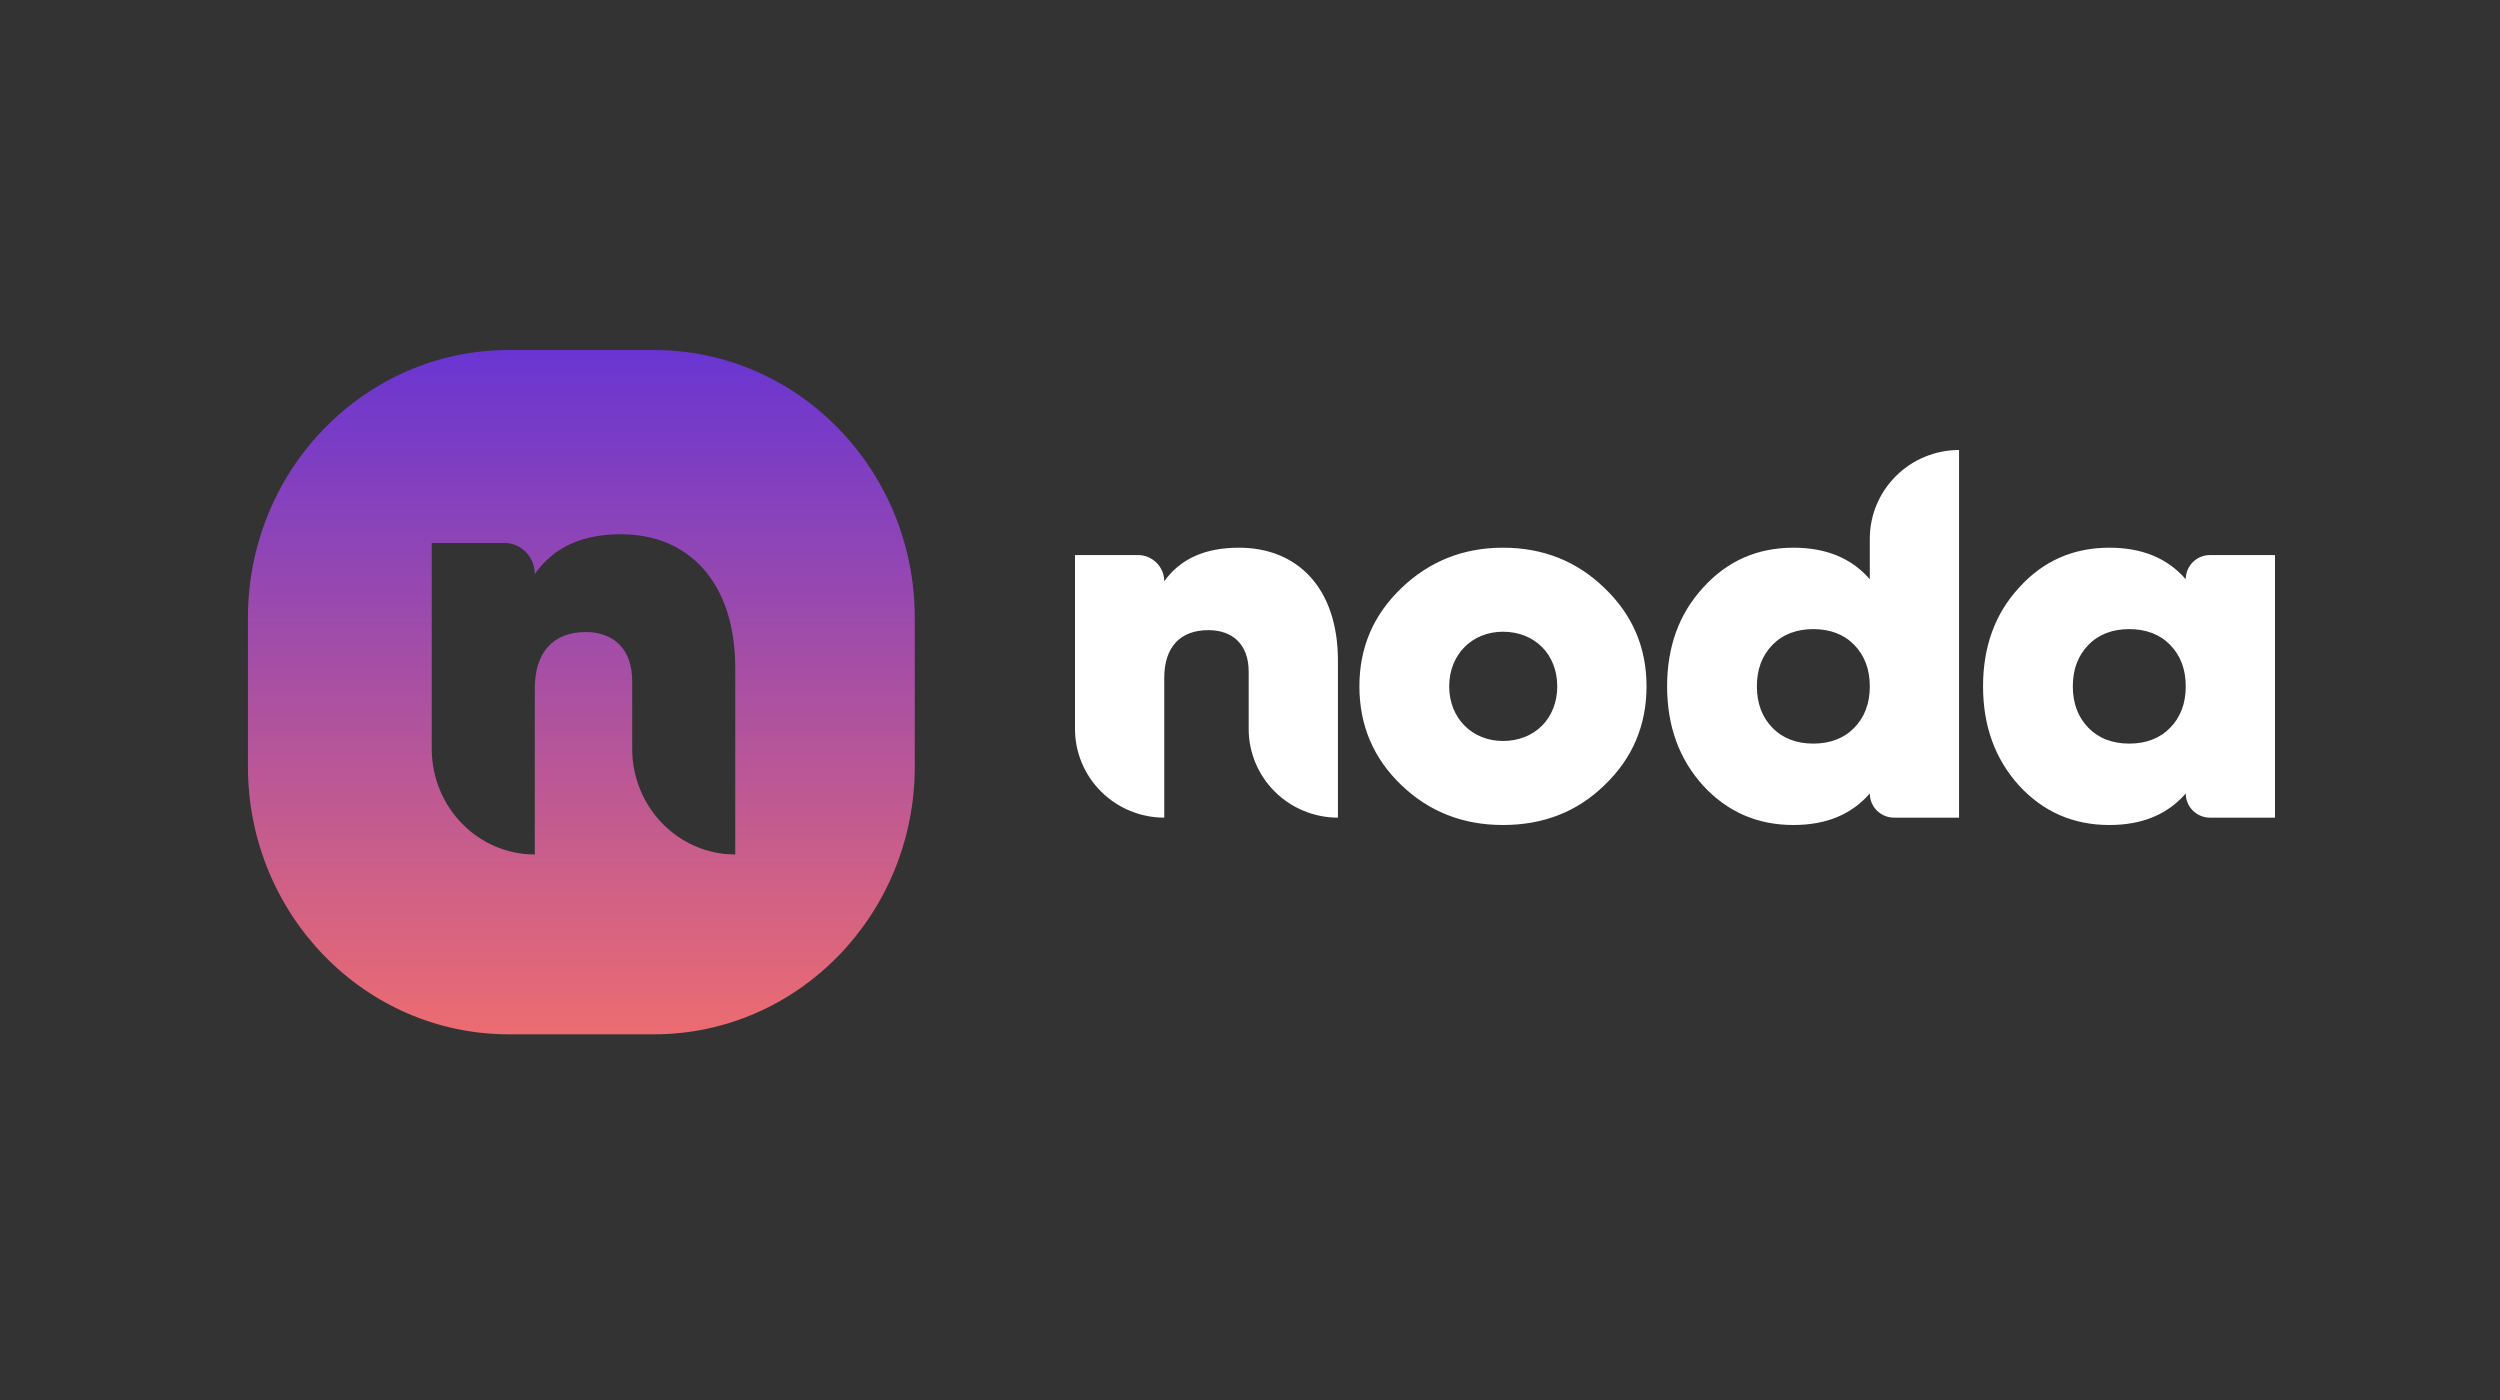
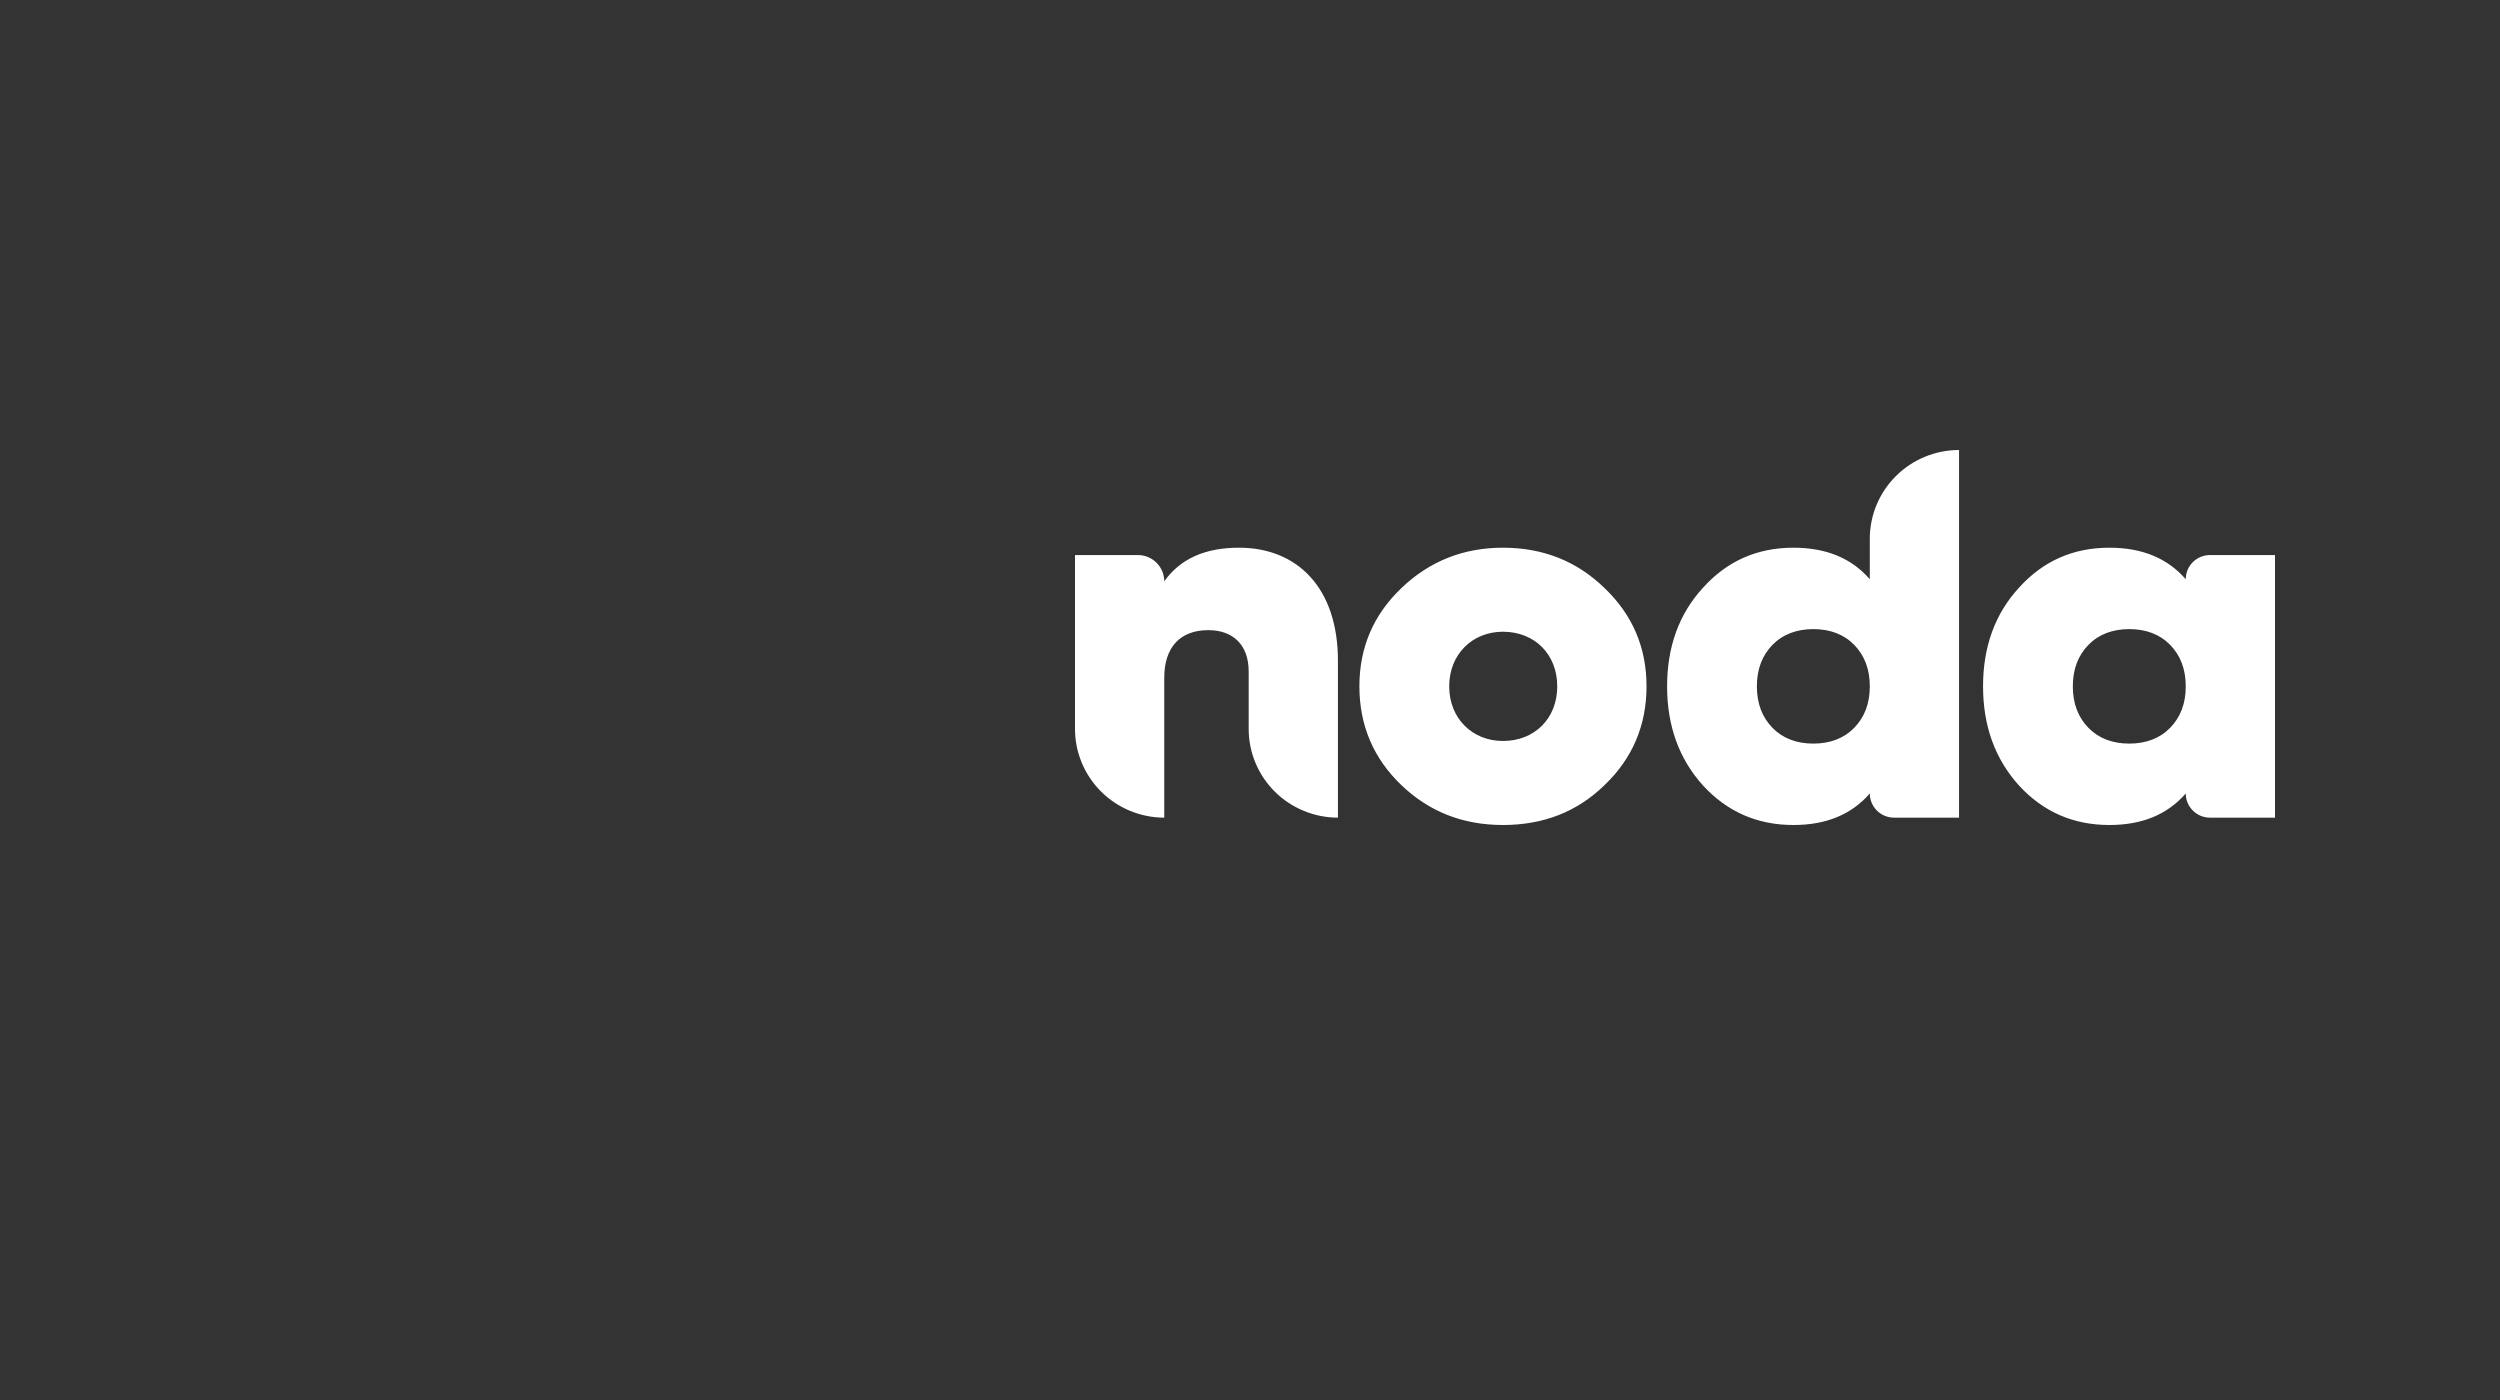
<svg xmlns="http://www.w3.org/2000/svg" width="100" height="56" viewBox="0 0 100 56" fill="none">
  <rect x="0" y="0" width="100" height="56" fill="#333333" stroke="none" />
  <path d="M49.56 21.908C48.205 21.908 47.215 22.349 46.57 23.252C46.57 22.672 46.097 22.202 45.515 22.202H43V29.152C42.999 29.618 43.091 30.08 43.271 30.511C43.45 30.942 43.712 31.333 44.044 31.663C44.376 31.993 44.769 32.255 45.203 32.434C45.636 32.613 46.101 32.706 46.57 32.706V27.117C46.57 25.878 47.215 25.206 48.333 25.206C49.301 25.206 49.947 25.773 49.947 26.865V29.152C49.946 29.618 50.038 30.08 50.217 30.511C50.396 30.942 50.659 31.334 50.991 31.664C51.322 31.994 51.716 32.256 52.15 32.434C52.583 32.613 53.048 32.706 53.517 32.706V26.424C53.517 23.504 51.883 21.908 49.56 21.908ZM60.118 33C61.731 33 63.086 32.475 64.183 31.403C65.302 30.332 65.861 29.009 65.861 27.454C65.861 25.899 65.302 24.597 64.184 23.525C63.086 22.454 61.731 21.908 60.118 21.908C58.527 21.908 57.172 22.454 56.054 23.525C54.935 24.597 54.376 25.899 54.376 27.454C54.376 29.009 54.935 30.332 56.053 31.403C57.171 32.475 58.527 33 60.118 33ZM60.118 29.639C58.892 29.639 57.968 28.736 57.968 27.454C57.968 26.172 58.892 25.269 60.118 25.269C61.387 25.269 62.29 26.172 62.29 27.454C62.29 28.736 61.387 29.639 60.118 29.639ZM74.792 23.169C74.061 22.328 73.05 21.908 71.738 21.908C70.298 21.908 69.093 22.433 68.125 23.504C67.157 24.555 66.684 25.878 66.684 27.454C66.684 29.029 67.157 30.353 68.124 31.424C69.093 32.475 70.297 33 71.738 33C73.05 33 74.061 32.58 74.792 31.739C74.792 32.274 75.227 32.706 75.763 32.706H78.362V18C77.414 18.001 76.505 18.376 75.836 19.043C75.166 19.71 74.791 20.613 74.792 21.555V23.169ZM70.899 29.113C70.491 28.694 70.275 28.147 70.275 27.454C70.275 26.761 70.49 26.215 70.899 25.795C71.308 25.374 71.868 25.164 72.534 25.164C73.201 25.164 73.76 25.374 74.168 25.794C74.577 26.215 74.792 26.761 74.792 27.454C74.792 28.147 74.577 28.694 74.168 29.113C73.76 29.534 73.201 29.744 72.534 29.744C71.868 29.744 71.308 29.534 70.899 29.114L70.899 29.113ZM87.43 23.169C86.698 22.328 85.688 21.908 84.376 21.908C82.935 21.908 81.731 22.433 80.763 23.504C79.795 24.555 79.322 25.878 79.322 27.454C79.322 29.029 79.795 30.353 80.763 31.424C81.731 32.475 82.935 33 84.376 33C85.688 33 86.698 32.58 87.43 31.739C87.43 32.274 87.864 32.706 88.4 32.706H91V22.202H88.4C87.864 22.202 87.43 22.634 87.43 23.169ZM83.537 29.113C83.128 28.694 82.913 28.147 82.913 27.454C82.913 26.761 83.128 26.215 83.537 25.795C83.946 25.374 84.505 25.164 85.171 25.164C85.838 25.164 86.397 25.374 86.806 25.794C87.215 26.215 87.43 26.761 87.43 27.454C87.43 28.147 87.215 28.694 86.806 29.113C86.397 29.534 85.838 29.744 85.171 29.744C84.505 29.744 83.946 29.534 83.537 29.114V29.113Z" fill="white" />
-   <path fill-rule="evenodd" clip-rule="evenodd" d="M20.355 14C14.59 14 9.917 18.795 9.917 24.711V24.712V30.662C9.917 36.578 14.59 41.373 20.355 41.373H26.153C31.918 41.373 36.591 36.578 36.591 30.662V24.711C36.591 18.795 31.918 14 26.153 14H20.355ZM21.391 22.965C22.136 21.893 23.278 21.37 24.842 21.37C27.523 21.37 29.41 23.264 29.41 26.728V34.179C27.134 34.179 25.288 32.285 25.288 29.95V27.251C25.288 25.956 24.544 25.282 23.427 25.282C22.135 25.282 21.391 26.08 21.391 27.55V34.179C19.115 34.179 17.27 32.285 17.27 29.95V21.719H20.177C20.336 21.719 20.494 21.751 20.642 21.814C20.789 21.877 20.923 21.968 21.036 22.084C21.149 22.2 21.238 22.337 21.299 22.488C21.36 22.639 21.391 22.801 21.391 22.965Z" fill="url(#paint0_linear_1_661)" />
  <defs>
    <linearGradient id="paint0_linear_1_661" x1="23.254" y1="14" x2="23.254" y2="41.373" gradientUnits="userSpaceOnUse">
      <stop stop-color="#6935D2" />
      <stop offset="1" stop-color="#EC6C71" />
    </linearGradient>
  </defs>
</svg>